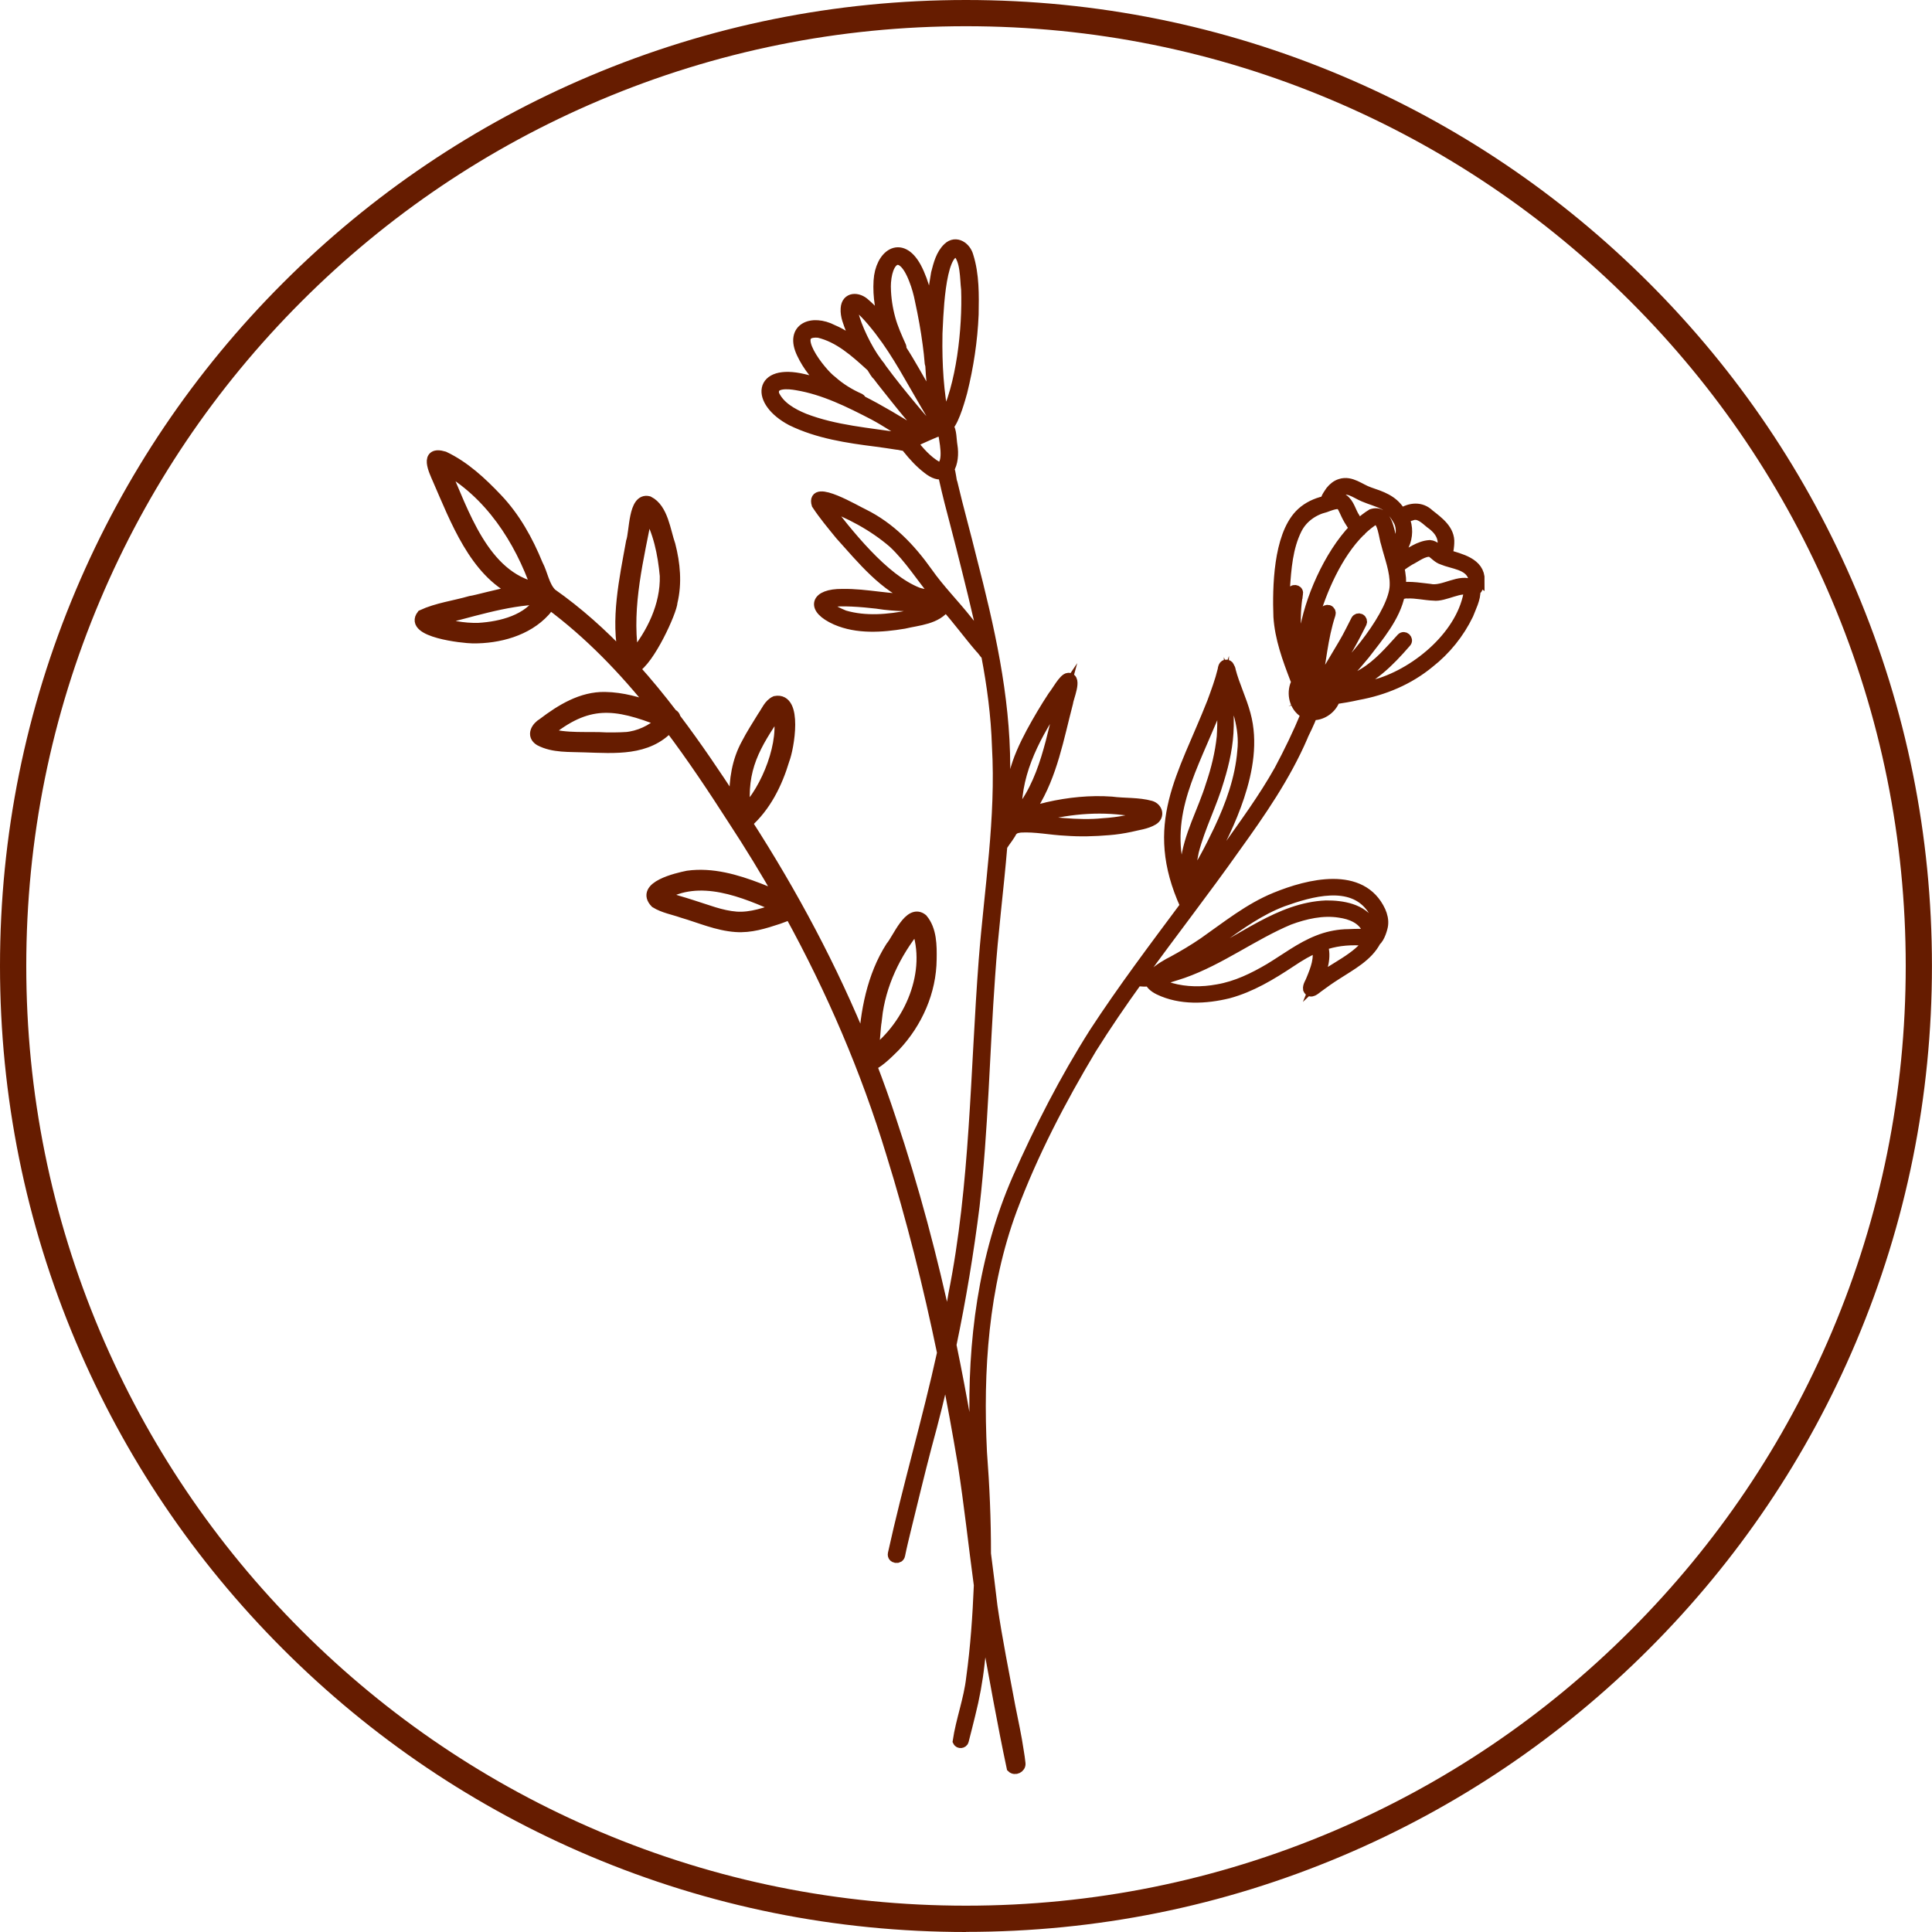
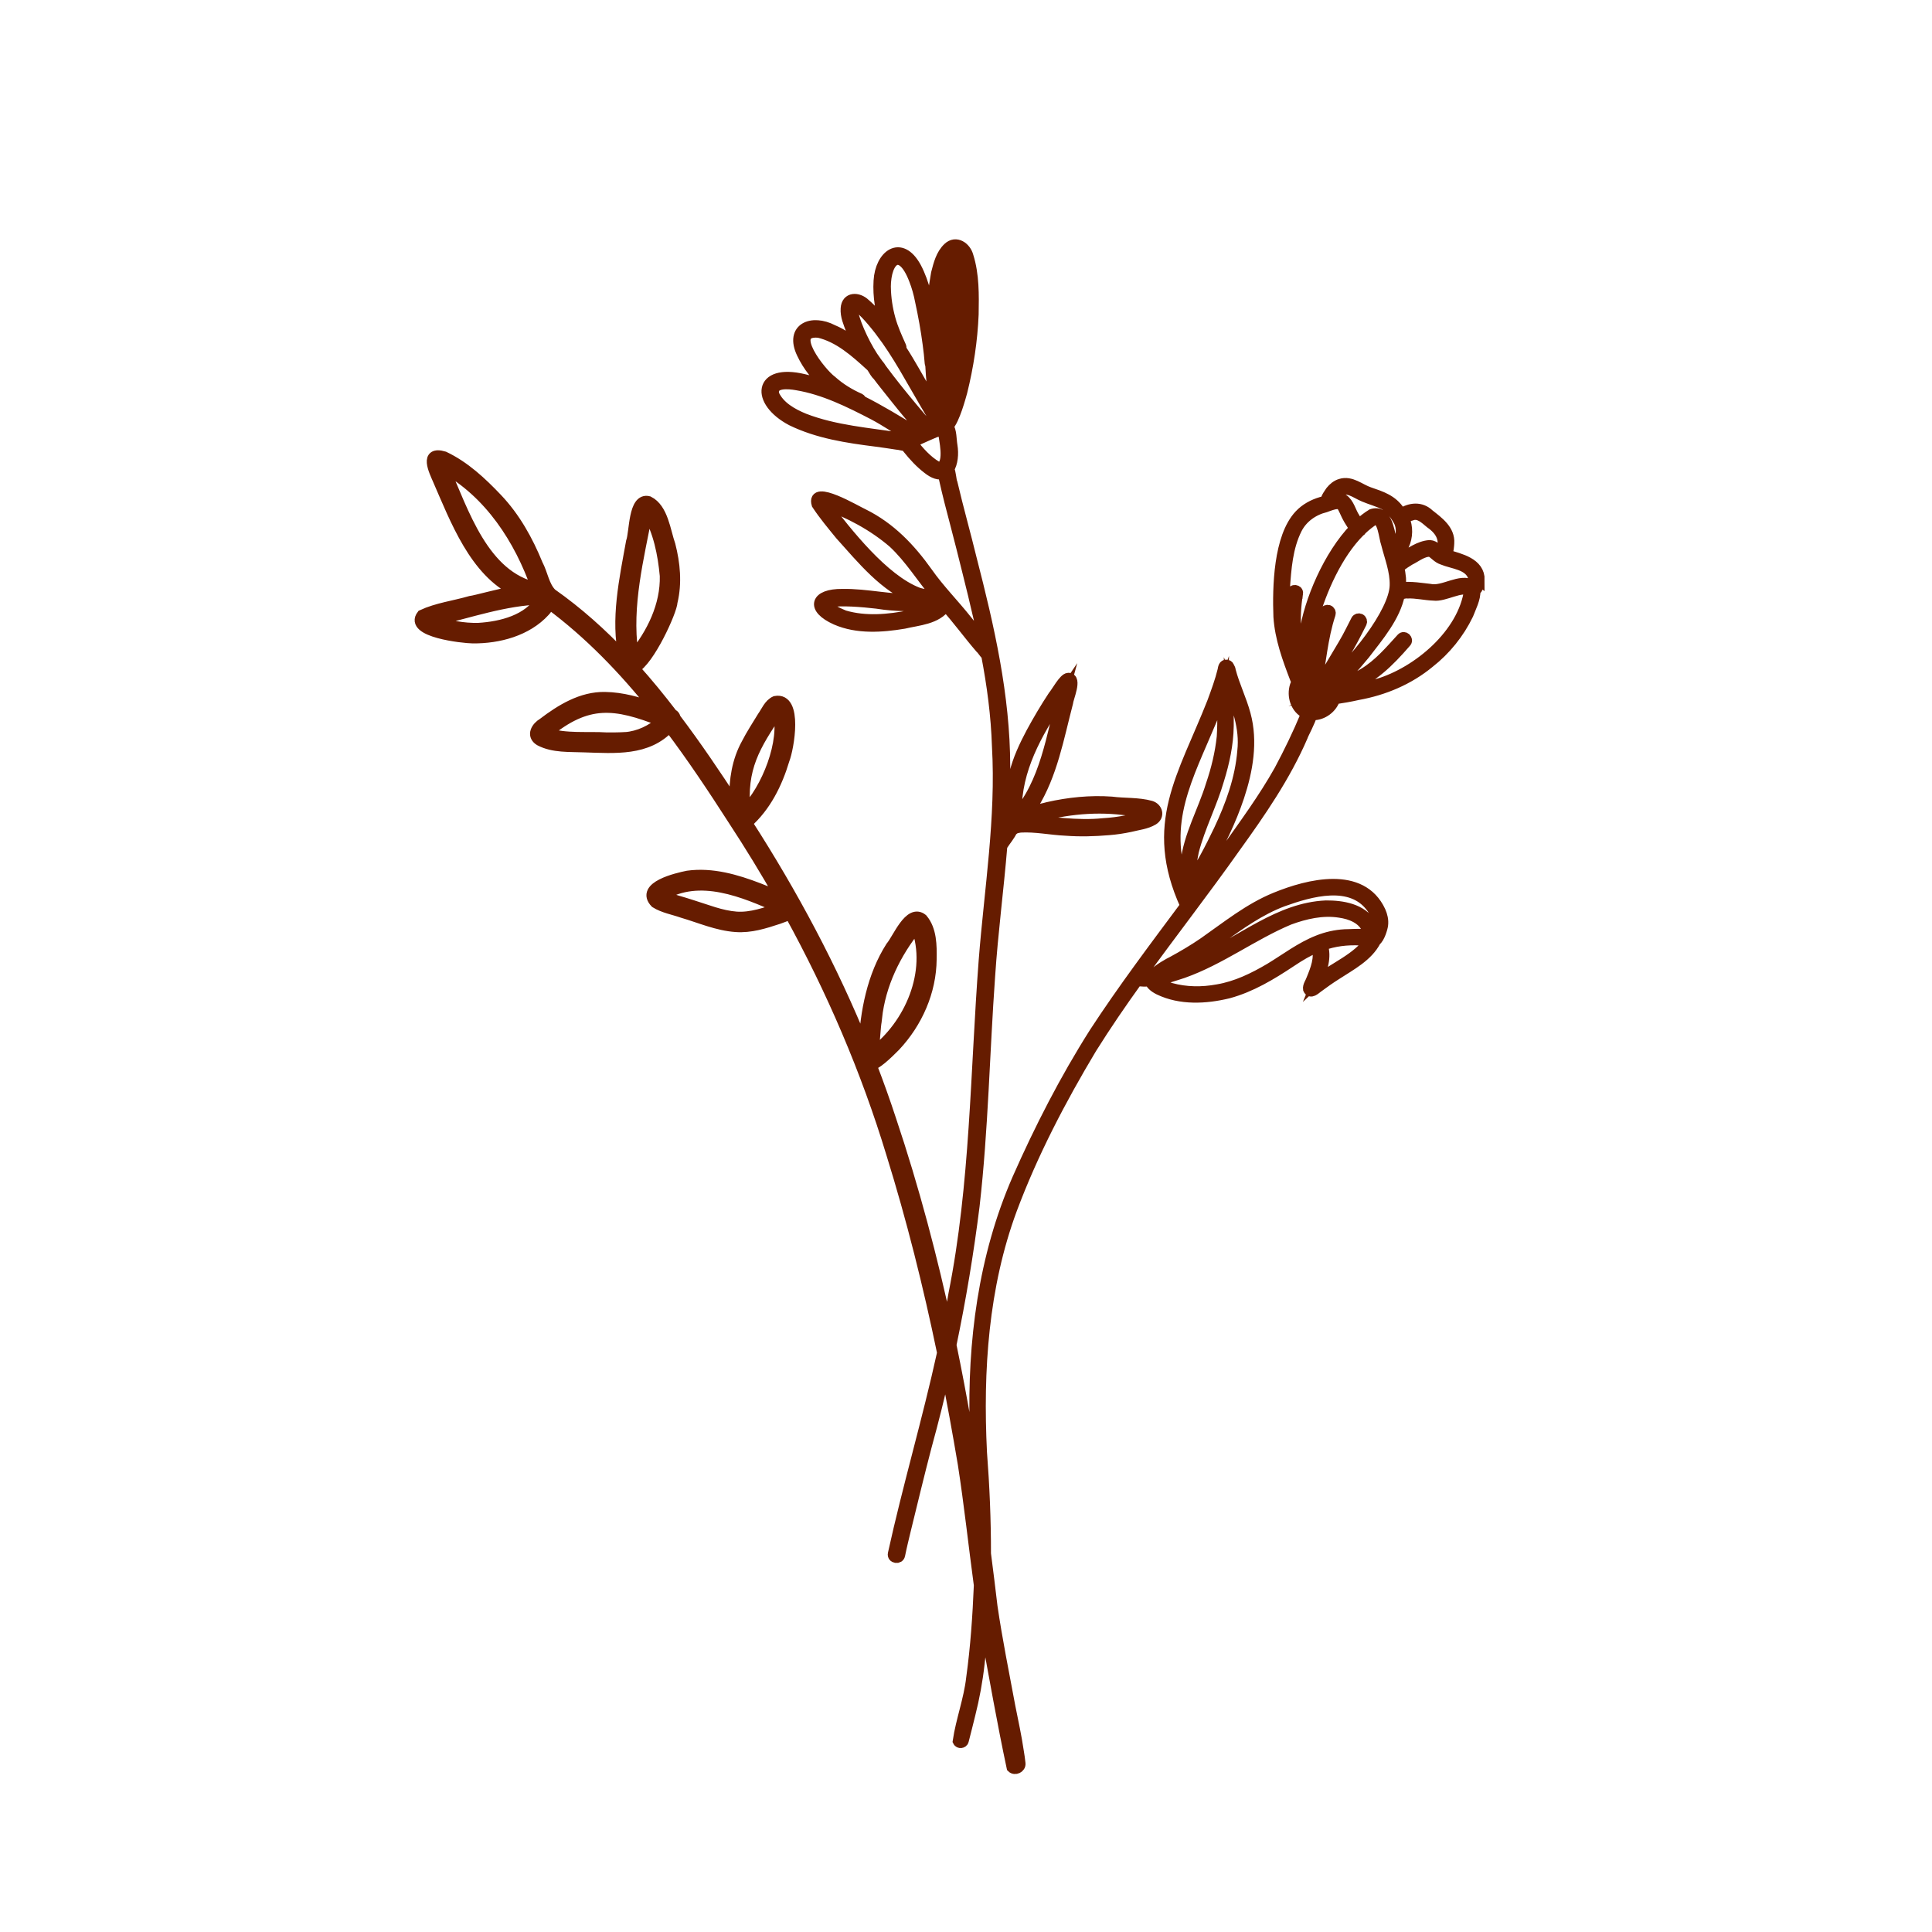
<svg xmlns="http://www.w3.org/2000/svg" viewBox="0 0 357.42 357.42" version="1.1" id="Layer_1">
  <defs>
    <style>
      .st0 {
        stroke: #661c00;
        stroke-miterlimit: 10;
        stroke-width: 2px;
      }

      .st0, .st1 {
        fill: #661c00;
      }
    </style>
  </defs>
-   <path d="M178.71,357.42c-24.12,0-47.53-4.73-69.56-14.04-21.28-9-40.39-21.89-56.8-38.3-16.41-16.41-29.3-35.52-38.3-56.8C4.73,226.24,0,202.83,0,178.71s4.73-47.53,14.04-69.56c9-21.28,21.89-40.39,38.3-56.8,16.41-16.41,35.52-29.3,56.8-38.3C131.18,4.73,154.58,0,178.71,0s47.53,4.73,69.56,14.04c21.28,9,40.39,21.89,56.8,38.3s29.3,35.52,38.3,56.8c9.32,22.03,14.04,45.44,14.04,69.56s-4.73,47.53-14.04,69.56c-9,21.28-21.89,40.39-38.3,56.8-16.41,16.41-35.52,29.3-56.8,38.3-22.03,9.32-45.44,14.04-69.56,14.04ZM178.71,4.85c-23.47,0-46.24,4.6-67.67,13.66-20.7,8.76-39.3,21.29-55.26,37.26-15.97,15.97-28.5,34.56-37.26,55.26-9.07,21.43-13.66,44.2-13.66,67.67s4.6,46.24,13.66,67.67c8.76,20.7,21.29,39.3,37.26,55.26,15.97,15.97,34.56,28.5,55.26,37.26,21.43,9.07,44.2,13.66,67.67,13.66s46.24-4.6,67.67-13.66c20.7-8.76,39.3-21.29,55.26-37.26,15.97-15.97,28.5-34.56,37.26-55.26,9.07-21.43,13.66-44.2,13.66-67.67s-4.6-46.24-13.66-67.67c-8.76-20.7-21.29-39.3-37.26-55.26-15.97-15.97-34.56-28.5-55.26-37.26-21.43-9.07-44.2-13.66-67.67-13.66Z" class="st1" />
-   <path d="M273.67,107.33c.05-3.18-3.56-3.92-6.02-4.68.3-.66.37-1.77.39-2.17.17-2.43-1.97-3.95-3.67-5.29-1.5-1.45-3.49-1.23-5.13-.16-.1-.14-.2-.27-.31-.41-1.35-2.11-3.4-2.75-5.64-3.52-1.73-.59-3.35-2.14-5.28-1.53-.72.21-1.33.72-1.79,1.29-.26.41-.9,1.2-.93,1.81-.28.1-.56.19-.84.25-1.5.44-2.93,1.21-4.01,2.36-3.86,4.1-4.06,13.35-3.86,18.79.25,3.99,1.64,7.76,3.06,11.47.1.2.19.41.28.63-.95,1.75-.56,4.19,1.06,5.42.22.17.45.3.69.41-.04.09-.07.18-.08.28-1.45,3.49-3.1,6.9-4.88,10.23-2.9,5.18-6.48,10.03-9.91,14.88-2.21,3.09-4.47,6.15-6.74,9.21-.14-.34-.29-.71-.43-1.08.2-.14.37-.38.52-.56,1.21-1.48,2.2-3.12,3.15-4.78,2.31-4.09,4.4-8.33,5.89-12.8,1.61-4.85,2.55-10.18,1.18-15.21-.74-2.77-2.04-5.35-2.76-8.12-.01-.21-.1-.42-.23-.57-.03-.22-.15-.38-.42-.45-.56-.09-.64.54-.71.95-.49,2.02-1.22,3.98-1.94,5.94-5.42,13.77-11.83,22.55-4.99,37.59,0,.01.01.02.02.03-5.76,7.74-11.57,15.44-16.84,23.51-5.46,8.61-10.13,17.72-14.25,27.05-6.28,14.39-8.3,30.2-7.86,45.8.1,4.89.47,9.77.73,14.65-1.45-9.96-3.14-19.88-5.18-29.73,1.78-8.52,3.21-17.12,4.29-25.76,1.61-14.12,1.85-28.34,2.87-42.5.53-8.01,1.59-16,2.25-24,.05-.06.08-.13.11-.21.59-.93,1.35-1.77,1.8-2.78.15-.03.28-.11.37-.22.34-.2.74-.26,1.12-.32,2.82-.17,5.62.46,8.44.58,2.63.2,5.28.12,7.9-.1,1.35-.1,2.7-.31,4.02-.59,1.41-.36,2.95-.5,4.21-1.26,1.17-.72.78-2.16-.44-2.53-2.34-.65-4.84-.44-7.25-.76-3.93-.28-7.91.13-11.75,1-.48.16-2.14.48-3.72.92.31-.41.61-.83.89-1.26,3.59-5.75,4.77-12.52,6.46-18.98.08-.92,1.74-4.61.13-4.58-.81.03-2.17,2.6-2.79,3.32-1.44,2.18-2.77,4.44-4.02,6.74-1.29,2.43-2.48,4.94-3.13,7.62-.85,3.05-.74,6.26-1.37,9.34-.15.6-.46,1.11-.8,1.6.29-4.1.46-8.21.36-12.33-.02-13.05-2.94-25.77-6.18-38.33-1.14-4.69-2.46-9.33-3.56-14.03-.23-.48-.27-1.95-.61-2.66.67-1.04.85-2.76.59-4.31-.19-1.06-.11-2.75-.74-3.57,1.21-1.26,2.32-5.53,2.56-6.36,1.17-4.7,1.9-9.51,2.1-14.34.06-3.59.13-7.3-.96-10.76-.43-1.64-2.23-2.91-3.67-1.55-1.3,1.22-1.75,3.05-2.18,4.72-.5,2.84-.85,5.72-1.02,8.61-.57-3.35-1.18-6.72-2.78-9.73-2.82-5.12-6.56-2.22-6.83,2.5-.18,2.92.33,5.8,1.25,8.55-1.15-1.55-2.38-3.03-3.85-4.29-1.26-1.21-3.37-1.26-3.49.87-.1,1.37.49,2.68.96,3.94.46,1.12.98,2.2,1.56,3.25-1.53-1.27-3.14-2.43-4.98-3.2-3.84-2-7.92-.38-5.68,4.31,1.1,2.34,2.75,4.39,4.71,6.08-1.44-.51-2.92-.94-4.42-1.27-8.37-2-8.89,4.06-2.22,7.58,4.87,2.38,10.35,3.2,15.68,3.87,1.26.16,2.52.36,3.78.55.52.02,1.09.25,1.62.24.15.2.33.38.45.56,1.08,1.34,2.26,2.63,3.63,3.68,1.19.96,2.14,1.19,2.86.95.08.32.18.65.22.92.31,1.4.65,2.8,1,4.2.72,2.81,1.47,5.61,2.18,8.42,1.46,5.84,2.96,11.68,4.18,17.57-1.08-1.27-2.11-2.58-3.15-3.88-2.4-3.04-5.12-5.75-7.35-8.93-3.19-4.48-6.86-8.33-11.85-10.8-1.18-.51-9.66-5.6-8.56-1.83,1.3,1.98,2.84,3.81,4.34,5.65,4.06,4.5,8.14,9.62,13.93,11.9-4.56.24-9.04-.98-13.6-.89-4.93-.05-5.84,2.57-1.13,4.67,3.92,1.7,8.43,1.39,12.56.7,2.65-.63,6.05-.78,7.72-3.23,2.24,2.49,4.2,5.21,6.39,7.75.33.26.73.97,1.17,1.38,1.06,5.56,1.81,11.16,1.99,16.85.76,13.24-1.42,26.39-2.45,39.55-1.58,20.63-1.54,41.45-5.61,61.82-.35,2.15-.74,4.29-1.17,6.42-2.8-13.07-6.22-26.01-10.48-38.71-1.11-3.39-2.31-6.74-3.59-10.06,1.56-.61,3.73-2.94,4.42-3.6,4.05-4.33,6.6-10.07,6.65-16.04.04-2.49.04-5.43-1.65-7.42-2.38-1.91-4.53,3.66-5.8,5.13-3.44,5.4-4.73,12.08-5,18.41-5.84-14.43-13.21-28.21-21.65-41.32,3.46-3.05,5.57-7.31,6.88-11.69.85-2.14,2.5-11.58-1.62-10.81-1.17.53-1.64,1.86-2.35,2.85-1.02,1.66-2.08,3.3-2.97,5.03-1.72,3.13-2.27,6.69-2.19,10.22.01.31.01.62.02.94-3.5-5.38-7.13-10.77-11.04-15.93-.02-.21-.12-.42-.29-.57-.08-.06-.17-.11-.26-.15-2.24-2.93-4.57-5.78-7.03-8.51,2.76-1.36,6.95-10.58,7.02-12.3.83-3.46.49-7.06-.39-10.48-.91-2.59-1.32-6.74-3.98-8.07-2.78-.71-2.52,5.66-3.17,7.46-1.25,6.94-2.9,14.37-1.35,21.36-4.09-4.33-8.52-8.32-13.43-11.77-1.41-1.4-1.66-3.67-2.59-5.4-1.81-4.44-4.17-8.69-7.49-12.18-2.87-3.02-6-5.95-9.8-7.75-3.63-1.08-1.83,2.59-1.14,4.18,3.26,7.46,6.81,17.05,14.41,20.68-3.37.6-7.28,1.74-8.4,1.89-2.96.86-6.15,1.25-8.94,2.55-2.41,3.12,7.57,4.21,9.4,4.23,4.76.04,9.97-1.33,13.27-4.94.29-.29.65-.83.9-1.38,7.41,5.49,13.78,12.12,19.52,19.31-2.98-1.07-6.05-1.96-9.23-2.01-4.33-.09-8.15,2.27-11.48,4.8-1.2.7-2.14,2.23-.61,3.17,2.52,1.33,5.52,1.09,8.28,1.21,5.62.17,11.63.73,15.72-3.72,4.19,5.55,8.06,11.36,11.79,17.17,3.09,4.71,6.03,9.52,8.81,14.42-1.34-.61-2.7-1.18-4.08-1.7-4.16-1.6-8.65-2.91-13.14-2.29-1.98.4-8.8,1.98-5.96,4.93,1.5.93,3.32,1.23,4.97,1.81,3.27.96,6.46,2.38,9.9,2.62,2.74.19,5.24-.61,7.86-1.47.73-.26,1.46-.52,2.15-.86,7.73,14.07,14.1,28.86,18.78,44.27,3.77,12.12,6.85,24.45,9.43,36.89-2.73,12.46-6.37,24.72-9.11,37.19-.17.8,1.07.97,1.2.23.32-1.59.71-3.17,1.09-4.75,1.26-5.13,2.49-10.27,3.83-15.38,1.31-4.75,2.5-9.54,3.58-14.36,1.18,5.87,2.25,11.76,3.24,17.65,1.16,7.45,1.96,14.95,2.97,22.42-.24,5.74-.63,11.48-1.42,17.18-.44,3.96-1.92,7.81-2.49,11.68.19.41.86.34.97-.09.41-1.62.83-3.23,1.22-4.85.78-3.09,1.36-6.22,1.71-9.39.36-2.99.62-5.98.81-8.97.16,1.06.33,2.13.51,3.19,1.52,8.31,3.01,16.78,4.75,24.96.55.54,1.58.04,1.5-.72-.07-.76-.2-1.52-.32-2.28-.4-2.76-1.01-5.48-1.55-8.21-1.15-6.17-2.4-12.33-3.31-18.55-.38-3.26-.79-6.52-1.21-9.77.01-6.26-.26-12.52-.74-18.77-.75-15.14.27-30.61,5.56-44.93,3.88-10.39,9.06-20.3,14.75-29.8,2.68-4.28,5.53-8.44,8.48-12.54.77.14,1.56.15,2.36.08.14.47.62,1.06,1.68,1.58,3.96,1.91,8.64,1.67,12.82.65,4.19-1.13,7.95-3.41,11.54-5.79,1.68-1.13,3.25-2.05,4.85-2.72.64,2.03-.22,4.14-.99,6.02-.19.57-.67,1.14-.58,1.76.39.88,1.25.01,1.72-.33,1.13-.84,2.24-1.63,3.48-2.41,2.63-1.71,5.76-3.33,7.24-6.21.71-.51,1.24-2.36,1.3-2.91.11-.87-.1-1.74-.45-2.53-3.47-7.48-13.3-4.99-19.36-2.51-4.89,1.99-8.98,5.32-13.27,8.32-1.88,1.29-3.84,2.45-5.85,3.54-.52.24-2.58,1.36-3.48,2.38-.77.12-1.56.21-2.34.15,5.74-7.95,11.78-15.69,17.43-23.69,4.69-6.51,9.28-13.15,12.47-20.54.11-.42,1.47-2.88,1.72-4.01,1.7.14,3.48-1,4.15-2.63.05-.11.06-.21.05-.3,1.46-.22,2.91-.46,4.35-.79,4.81-.87,9.39-2.79,13.19-5.93,3.02-2.37,5.5-5.44,7.17-8.9.41-1.11,1.43-3.04,1.28-4.43.59-.21.74-1.4.76-1.96ZM190.36,151.54c5.64-1.69,11.58-2.47,17.44-1.76,1.63.25,3.5-.1,4.98.71-1.21.88-2.88.92-4.3,1.31-1.46.3-2.95.48-4.44.57-4.81.49-9.59-.35-14.39-.61.24-.07.47-.15.71-.22ZM187.88,150.62c.06-.65.11-1.3.18-1.96.41-7.58,4.48-14.25,8.64-20.38-2.17,7.82-3.19,16.55-8.79,22.82-.03.01-.06.03-.09.04.02-.17.04-.35.06-.52ZM173.34,62.11c.16-2.59.33-15.88,3.79-15.53,1.6,1.56,1.42,4.87,1.68,6.99.25,7.16-.86,17.86-4.16,24.22-1.09-5.14-1.37-10.43-1.3-15.68ZM163.8,53.19c.02-5.5,3.01-7.57,5.34-1.49.51,1.29.88,2.63,1.14,3.99.57,2.63,1.06,5.3,1.41,7.99.17,1.16.28,2.33.38,3.51,0,.1.04.18.1.26.13,2.61.39,5.21.79,7.79-.44-.74-.88-1.47-1.31-2.22-1.66-2.82-3.2-5.72-4.99-8.46.05-.13.06-.28,0-.45-.75-1.68-1.52-3.36-2-5.13-.52-1.88-.81-3.83-.85-5.78ZM162.9,61.3c3.23,4.23,5.68,8.96,8.38,13.53.69,1.17,1.4,2.33,2.02,3.55.02.06.04.12.07.17-.48.13-.95.3-1.41.49-1.15-1.13-2.11-2.29-3.17-3.56-1.96-2.35-3.89-4.73-5.71-7.2-.17-.3-.42-.63-.7-.96-.09-.13-.19-.26-.28-.39-3.5-4.62-8.13-17.13.8-5.64ZM151.44,61.48c3.81.89,6.81,3.62,9.64,6.19.08.06.16.15.23.25.05.07.1.14.14.21.29.44.57,1.02.92,1.28.46.61.92,1.22,1.4,1.81,2.26,2.83,4.47,5.73,6.99,8.34-.09.04-.19.08-.28.13-.26.12-.52.24-.78.36-.1-.08-.23-.15-.42-.19-3.24-1.99-6.53-4-9.96-5.72-.04-.15-.14-.29-.28-.37-1.88-.83-3.65-1.91-5.19-3.29-1.96-1.42-8.4-9.49-2.42-9ZM167.72,81.21c-.31-.03-.62-.08-.93-.13-6.05-.96-12.27-1.38-18.03-3.61-2.21-.91-4.59-2.23-5.61-4.5-.5-2.38,2.77-2.03,4.25-1.77,5.07.84,9.75,3.18,14.27,5.52,2.3,1.23,4.45,2.71,6.7,4.03-.22.14-.44.29-.64.46ZM174.06,86.46c-.26.06-.53-.04-.77-.15-1.82-1.06-3.25-2.7-4.55-4.34.83-.58,1.79-.93,2.71-1.36.97-.39,1.95-.97,3.02-.98.22,1.65,1.3,5.89-.41,6.84ZM152.57,93.22c4.57,1.64,9,4,12.69,7.17,3.09,2.87,5.29,6.52,8,9.72-1.17.01-2.36-.07-3.48-.45-6.36-2.46-13.08-11.02-17.22-16.44ZM168.35,113.87c-3.99.8-8.21,1.19-12.17.03-9.51-3.99,4.78-2.55,7.48-2.09,3.28.39,6.59.28,9.88.14-1.4,1.25-3.43,1.46-5.19,1.92ZM162.17,188.35c.68-6.24,3.48-12,7.39-16.84,3.05,8.26-1.22,18.16-8.06,23.26.33-2.13.37-4.29.66-6.42ZM82.09,86.48c8.52,4.75,14.03,13.26,17.19,22.28-9.86-2.09-13.55-14.08-17.19-22.28ZM88.52,116.23c-2.77.07-5.56-.45-8.17-1.38,6.5-1.53,13.05-3.84,19.76-4.02-2.28,3.88-7.37,5.15-11.59,5.4ZM117.07,120.7c-1.22-8.74,1.06-17.43,2.68-25.98,2.09,3.52,2.94,7.77,3.31,11.81.14,5.46-2.44,10.72-5.86,14.85-.05-.23-.09-.46-.13-.69ZM115.71,136.43s.12-.01.12-.01c-1.18.08-2.36.08-3.54.08-3.52-.23-7.64.28-11.17-.88,7.59-6.24,12.59-5.62,21.32-2.19-1.87,1.67-4.22,2.81-6.74,3.01ZM143.93,131.6c1.53,5.52-2.12,14.53-6.09,18.45-.79-7.92,1.8-12.14,6.09-18.45ZM136.25,169.65c-2.85-.21-5.52-1.33-8.22-2.16-1.82-.62-3.73-1.03-5.49-1.82,6.9-4.16,15.07-.66,21.73,2.3-2.58.88-5.26,1.86-8.03,1.68ZM243.73,181.44c.84-2.04,1.67-4.41.91-6.58,2.15-.76,4.42-1.09,7.16-.95.51,0,1.02.03,1.52.12-2.02,3.23-6.68,5.04-9.58,7.4ZM220.2,177.31c1.9-1.12,3.71-2.39,5.49-3.69,3.66-2.64,7.38-5.3,11.63-6.9,5.12-1.83,12.72-4.05,16.49,1.25,1.03,1.41,1.28,3.23.43,4.71-.14-.69-.46-1.46-.63-1.74-1.67-2.8-5.29-3.38-8.3-3.36-8.68.38-15.48,6.51-23.14,9.87-2.09.98-4.26,1.83-6.49,2.41,1.47-.91,3.05-1.63,4.52-2.55ZM213.99,181.36s0,0,.01-.02c1.66-.31,3.32-.88,4.83-1.37,6.95-2.45,12.88-7.01,19.64-9.85,2.97-1.1,6.21-1.85,9.39-1.34,2.04.29,4.31,1.16,5.11,3.22.13.22.17.58.21.93-1.46-.22-3.82,0-4.42-.02-1.68.1-3.35.47-4.92,1.1-3.21,1.26-5.96,3.39-8.89,5.16-3.01,1.78-6.23,3.35-9.7,3.93-2.86.53-5.83.51-8.64-.27-.79-.29-2.07-.65-2.64-1.38.02-.03.03-.06.04-.09ZM227.24,134.33c-.02-2.56,0-5.12.06-7.69,1.53,3.96,3.09,7.96,2.6,12.3-.41,5.13-2.2,10.03-4.38,14.65-1.61,3.36-3.32,6.69-5.46,9.75,0,0,0,0,0,0,.05-.32.08-.65.1-.97.14-1.63.27-3.27.63-4.87,1.17-4.56,3.39-8.76,4.69-13.28.99-3.2,1.71-6.52,1.76-9.88ZM218.95,163.57s-.01.05-.02.08c-4.05-11.54.72-19.73,5.19-30.43.76-1.81,1.47-3.65,2.11-5.51-.06,2.87.05,5.74-.13,8.6-.32,3.03-1.04,6.01-2.03,8.9-1.48,4.85-4.14,9.37-4.69,14.47-.18,1.29-.18,2.61-.43,3.89ZM259.7,100.86c.7-1.58.74-3.37.06-4.91.43-.2.84-.54,1.31-.62,1.42-.58,2.55.61,3.56,1.43,2.03,1.42,2.86,3.12,2.03,5.46-.7-.49-1.25-1.24-2.14-1.31-1.95.12-3.63,1.42-5.26,2.38-.18.15-.49.32-.77.53-.11-.41-.23-.82-.35-1.23.64-.14,1.35-1.26,1.55-1.73ZM247.56,90.99c1.55-1.29,3.31.28,4.8.87,1.24.53,2.54.85,3.75,1.47,1.19.72,2.05,1.89,2.71,3.1.67,1.34.42,2.96-.22,4.29-.1.33-.47.57-.76.83-.16-.55-.31-1.1-.44-1.66-.48-1.83-.88-5.6-3.6-4.74-.82.5-1.61,1.12-2.38,1.83-.31-.42-.69-.85-.81-1.15-.76-1.12-1-2.67-2.17-3.47-.61-.33-1.25-.28-1.88-.12.25-.47.57-.91.98-1.25ZM240.07,109.79c.09-.68-.97-.79-1.05-.12-.68,4.04-.49,8.18.38,12.17-.21-.61-.42-1.23-.63-1.84-1.1-3.56-1.4-7.33-1.14-11.04.26-3.77.53-7.69,2.25-11.12,1.06-2.09,3.06-3.5,5.31-4.05,3.57-1.37,2.83-.34,4.42,2.38.31.54.67,1.06,1.04,1.56-4.82,4.97-8.43,13.48-9.3,19.47-.35,2.66-.12,5.33.04,8-.15-.49-.28-.98-.42-1.47-1.31-4.52-1.7-9.29-.91-13.94ZM240.51,127.65c.31.7.7,1.35,1.3,1.8.04.09.1.16.19.22.82.24,1.74.08,2.59,0,.38-.05.75-.11,1.13-.16-1.84,3.19-5.82,1.46-5.21-1.85ZM244.87,127.14c1.56-2.01,3.23-5.23,3.8-6.05,1.17-1.88,2.17-3.85,3.17-5.83.14-.25.06-.57-.2-.72-.24-.14-.58-.06-.72.2-.35.66-.68,1.34-1.02,2.01-.84,1.69-1.84,3.29-2.8,4.91-1.14,1.9-2.21,3.85-3.69,5.54.92-4.53,1.21-9.16,2.67-13.58.1-.26-.02-.58-.29-.69-.25-.1-.6.02-.69.29-1.02,3.08-1.51,6.3-2,9.49-.15,1.06-.31,2.12-.51,3.17,0,.15-.04.33-.08.51-.22-3.97-.66-7.98.41-11.86,1.49-5.26,4.4-12.02,8.63-16.23.11-.04.22-.13.3-.28,0,0,0-.02,0-.02.78-.74,1.6-1.4,2.47-1.94,1.57-.2,1.75,3.41,2.17,4.52.64,2.54,1.67,5.04,1.6,7.7-.08,4.98-7.83,14.81-13.23,18.85ZM254.84,126.58c-2.47.69-4.99,1.22-7.53,1.62.69-.27,1.37-.57,2.05-.87,4.63-1.98,7.47-4.77,10.71-8.5.49-.48-.28-1.23-.75-.74-2.16,2.37-4.26,4.85-7.04,6.52-1.93,1.17-4,2.12-6.12,2.9,2.37-1.87,4.39-4.18,6.3-6.5,2.53-3.31,5.63-6.92,6.46-11.08.46-.03,1.05-.29,1.45-.21,1.64-.07,3.24.34,4.87.4,1.92.27,5.11-1.82,6.61-.91-1.11,8.05-9.5,15.15-17.01,17.38ZM272.4,108.3c-2.22-1.38-5.37,1.28-7.9.71-.77-.06-3.9-.61-5.41-.24.06-.59.06-1.2.02-1.81-.06-.68-.17-1.34-.32-2,.09-.06.17-.14.25-.21.55-.42,1.13-.79,1.71-1.15,1.24-.6,2.5-1.71,3.93-1.59.75.44,1.29,1.19,2.16,1.47,1.96.83,4.93.89,5.73,3.24.08.53.07,1.1-.17,1.59Z" class="st0" />
+   <path d="M273.67,107.33c.05-3.18-3.56-3.92-6.02-4.68.3-.66.37-1.77.39-2.17.17-2.43-1.97-3.95-3.67-5.29-1.5-1.45-3.49-1.23-5.13-.16-.1-.14-.2-.27-.31-.41-1.35-2.11-3.4-2.75-5.64-3.52-1.73-.59-3.35-2.14-5.28-1.53-.72.21-1.33.72-1.79,1.29-.26.41-.9,1.2-.93,1.81-.28.1-.56.19-.84.25-1.5.44-2.93,1.21-4.01,2.36-3.86,4.1-4.06,13.35-3.86,18.79.25,3.99,1.64,7.76,3.06,11.47.1.2.19.41.28.63-.95,1.75-.56,4.19,1.06,5.42.22.17.45.3.69.41-.04.09-.07.18-.08.28-1.45,3.49-3.1,6.9-4.88,10.23-2.9,5.18-6.48,10.03-9.91,14.88-2.21,3.09-4.47,6.15-6.74,9.21-.14-.34-.29-.71-.43-1.08.2-.14.37-.38.52-.56,1.21-1.48,2.2-3.12,3.15-4.78,2.31-4.09,4.4-8.33,5.89-12.8,1.61-4.85,2.55-10.18,1.18-15.21-.74-2.77-2.04-5.35-2.76-8.12-.01-.21-.1-.42-.23-.57-.03-.22-.15-.38-.42-.45-.56-.09-.64.54-.71.95-.49,2.02-1.22,3.98-1.94,5.94-5.42,13.77-11.83,22.55-4.99,37.59,0,.01.01.02.02.03-5.76,7.74-11.57,15.44-16.84,23.51-5.46,8.61-10.13,17.72-14.25,27.05-6.28,14.39-8.3,30.2-7.86,45.8.1,4.89.47,9.77.73,14.65-1.45-9.96-3.14-19.88-5.18-29.73,1.78-8.52,3.21-17.12,4.29-25.76,1.61-14.12,1.85-28.34,2.87-42.5.53-8.01,1.59-16,2.25-24,.05-.06.08-.13.11-.21.59-.93,1.35-1.77,1.8-2.78.15-.03.28-.11.37-.22.34-.2.74-.26,1.12-.32,2.82-.17,5.62.46,8.44.58,2.63.2,5.28.12,7.9-.1,1.35-.1,2.7-.31,4.02-.59,1.41-.36,2.95-.5,4.21-1.26,1.17-.72.78-2.16-.44-2.53-2.34-.65-4.84-.44-7.25-.76-3.93-.28-7.91.13-11.75,1-.48.16-2.14.48-3.72.92.31-.41.61-.83.89-1.26,3.59-5.75,4.77-12.52,6.46-18.98.08-.92,1.74-4.61.13-4.58-.81.03-2.17,2.6-2.79,3.32-1.44,2.18-2.77,4.44-4.02,6.74-1.29,2.43-2.48,4.94-3.13,7.62-.85,3.05-.74,6.26-1.37,9.34-.15.6-.46,1.11-.8,1.6.29-4.1.46-8.21.36-12.33-.02-13.05-2.94-25.77-6.18-38.33-1.14-4.69-2.46-9.33-3.56-14.03-.23-.48-.27-1.95-.61-2.66.67-1.04.85-2.76.59-4.31-.19-1.06-.11-2.75-.74-3.57,1.21-1.26,2.32-5.53,2.56-6.36,1.17-4.7,1.9-9.51,2.1-14.34.06-3.59.13-7.3-.96-10.76-.43-1.64-2.23-2.91-3.67-1.55-1.3,1.22-1.75,3.05-2.18,4.72-.5,2.84-.85,5.72-1.02,8.61-.57-3.35-1.18-6.72-2.78-9.73-2.82-5.12-6.56-2.22-6.83,2.5-.18,2.92.33,5.8,1.25,8.55-1.15-1.55-2.38-3.03-3.85-4.29-1.26-1.21-3.37-1.26-3.49.87-.1,1.37.49,2.68.96,3.94.46,1.12.98,2.2,1.56,3.25-1.53-1.27-3.14-2.43-4.98-3.2-3.84-2-7.92-.38-5.68,4.31,1.1,2.34,2.75,4.39,4.71,6.08-1.44-.51-2.92-.94-4.42-1.27-8.37-2-8.89,4.06-2.22,7.58,4.87,2.38,10.35,3.2,15.68,3.87,1.26.16,2.52.36,3.78.55.52.02,1.09.25,1.62.24.15.2.33.38.45.56,1.08,1.34,2.26,2.63,3.63,3.68,1.19.96,2.14,1.19,2.86.95.08.32.18.65.22.92.31,1.4.65,2.8,1,4.2.72,2.81,1.47,5.61,2.18,8.42,1.46,5.84,2.96,11.68,4.18,17.57-1.08-1.27-2.11-2.58-3.15-3.88-2.4-3.04-5.12-5.75-7.35-8.93-3.19-4.48-6.86-8.33-11.85-10.8-1.18-.51-9.66-5.6-8.56-1.83,1.3,1.98,2.84,3.81,4.34,5.65,4.06,4.5,8.14,9.62,13.93,11.9-4.56.24-9.04-.98-13.6-.89-4.93-.05-5.84,2.57-1.13,4.67,3.92,1.7,8.43,1.39,12.56.7,2.65-.63,6.05-.78,7.72-3.23,2.24,2.49,4.2,5.21,6.39,7.75.33.26.73.97,1.17,1.38,1.06,5.56,1.81,11.16,1.99,16.85.76,13.24-1.42,26.39-2.45,39.55-1.58,20.63-1.54,41.45-5.61,61.82-.35,2.15-.74,4.29-1.17,6.42-2.8-13.07-6.22-26.01-10.48-38.71-1.11-3.39-2.31-6.74-3.59-10.06,1.56-.61,3.73-2.94,4.42-3.6,4.05-4.33,6.6-10.07,6.65-16.04.04-2.49.04-5.43-1.65-7.42-2.38-1.91-4.53,3.66-5.8,5.13-3.44,5.4-4.73,12.08-5,18.41-5.84-14.43-13.21-28.21-21.65-41.32,3.46-3.05,5.57-7.31,6.88-11.69.85-2.14,2.5-11.58-1.62-10.81-1.17.53-1.64,1.86-2.35,2.85-1.02,1.66-2.08,3.3-2.97,5.03-1.72,3.13-2.27,6.69-2.19,10.22.01.31.01.62.02.94-3.5-5.38-7.13-10.77-11.04-15.93-.02-.21-.12-.42-.29-.57-.08-.06-.17-.11-.26-.15-2.24-2.93-4.57-5.78-7.03-8.51,2.76-1.36,6.95-10.58,7.02-12.3.83-3.46.49-7.06-.39-10.48-.91-2.59-1.32-6.74-3.98-8.07-2.78-.71-2.52,5.66-3.17,7.46-1.25,6.94-2.9,14.37-1.35,21.36-4.09-4.33-8.52-8.32-13.43-11.77-1.41-1.4-1.66-3.67-2.59-5.4-1.81-4.44-4.17-8.69-7.49-12.18-2.87-3.02-6-5.95-9.8-7.75-3.63-1.08-1.83,2.59-1.14,4.18,3.26,7.46,6.81,17.05,14.41,20.68-3.37.6-7.28,1.74-8.4,1.89-2.96.86-6.15,1.25-8.94,2.55-2.41,3.12,7.57,4.21,9.4,4.23,4.76.04,9.97-1.33,13.27-4.94.29-.29.65-.83.9-1.38,7.41,5.49,13.78,12.12,19.52,19.31-2.98-1.07-6.05-1.96-9.23-2.01-4.33-.09-8.15,2.27-11.48,4.8-1.2.7-2.14,2.23-.61,3.17,2.52,1.33,5.52,1.09,8.28,1.21,5.62.17,11.63.73,15.72-3.72,4.19,5.55,8.06,11.36,11.79,17.17,3.09,4.71,6.03,9.52,8.81,14.42-1.34-.61-2.7-1.18-4.08-1.7-4.16-1.6-8.65-2.91-13.14-2.29-1.98.4-8.8,1.98-5.96,4.93,1.5.93,3.32,1.23,4.97,1.81,3.27.96,6.46,2.38,9.9,2.62,2.74.19,5.24-.61,7.86-1.47.73-.26,1.46-.52,2.15-.86,7.73,14.07,14.1,28.86,18.78,44.27,3.77,12.12,6.85,24.45,9.43,36.89-2.73,12.46-6.37,24.72-9.11,37.19-.17.8,1.07.97,1.2.23.32-1.59.71-3.17,1.09-4.75,1.26-5.13,2.49-10.27,3.83-15.38,1.31-4.75,2.5-9.54,3.58-14.36,1.18,5.87,2.25,11.76,3.24,17.65,1.16,7.45,1.96,14.95,2.97,22.42-.24,5.74-.63,11.48-1.42,17.18-.44,3.96-1.92,7.81-2.49,11.68.19.41.86.34.97-.09.41-1.62.83-3.23,1.22-4.85.78-3.09,1.36-6.22,1.71-9.39.36-2.99.62-5.98.81-8.97.16,1.06.33,2.13.51,3.19,1.52,8.31,3.01,16.78,4.75,24.96.55.54,1.58.04,1.5-.72-.07-.76-.2-1.52-.32-2.28-.4-2.76-1.01-5.48-1.55-8.21-1.15-6.17-2.4-12.33-3.31-18.55-.38-3.26-.79-6.52-1.21-9.77.01-6.26-.26-12.52-.74-18.77-.75-15.14.27-30.61,5.56-44.93,3.88-10.39,9.06-20.3,14.75-29.8,2.68-4.28,5.53-8.44,8.48-12.54.77.14,1.56.15,2.36.08.14.47.62,1.06,1.68,1.58,3.96,1.91,8.64,1.67,12.82.65,4.19-1.13,7.95-3.41,11.54-5.79,1.68-1.13,3.25-2.05,4.85-2.72.64,2.03-.22,4.14-.99,6.02-.19.57-.67,1.14-.58,1.76.39.88,1.25.01,1.72-.33,1.13-.84,2.24-1.63,3.48-2.41,2.63-1.71,5.76-3.33,7.24-6.21.71-.51,1.24-2.36,1.3-2.91.11-.87-.1-1.74-.45-2.53-3.47-7.48-13.3-4.99-19.36-2.51-4.89,1.99-8.98,5.32-13.27,8.32-1.88,1.29-3.84,2.45-5.85,3.54-.52.24-2.58,1.36-3.48,2.38-.77.12-1.56.21-2.34.15,5.74-7.95,11.78-15.69,17.43-23.69,4.69-6.51,9.28-13.15,12.47-20.54.11-.42,1.47-2.88,1.72-4.01,1.7.14,3.48-1,4.15-2.63.05-.11.06-.21.05-.3,1.46-.22,2.91-.46,4.35-.79,4.81-.87,9.39-2.79,13.19-5.93,3.02-2.37,5.5-5.44,7.17-8.9.41-1.11,1.43-3.04,1.28-4.43.59-.21.74-1.4.76-1.96ZM190.36,151.54c5.64-1.69,11.58-2.47,17.44-1.76,1.63.25,3.5-.1,4.98.71-1.21.88-2.88.92-4.3,1.31-1.46.3-2.95.48-4.44.57-4.81.49-9.59-.35-14.39-.61.24-.07.47-.15.71-.22ZM187.88,150.62c.06-.65.11-1.3.18-1.96.41-7.58,4.48-14.25,8.64-20.38-2.17,7.82-3.19,16.55-8.79,22.82-.03.01-.06.03-.09.04.02-.17.04-.35.06-.52ZM173.34,62.11ZM163.8,53.19c.02-5.5,3.01-7.57,5.34-1.49.51,1.29.88,2.63,1.14,3.99.57,2.63,1.06,5.3,1.41,7.99.17,1.16.28,2.33.38,3.51,0,.1.04.18.1.26.13,2.61.39,5.21.79,7.79-.44-.74-.88-1.47-1.31-2.22-1.66-2.82-3.2-5.72-4.99-8.46.05-.13.06-.28,0-.45-.75-1.68-1.52-3.36-2-5.13-.52-1.88-.81-3.83-.85-5.78ZM162.9,61.3c3.23,4.23,5.68,8.96,8.38,13.53.69,1.17,1.4,2.33,2.02,3.55.02.06.04.12.07.17-.48.13-.95.3-1.41.49-1.15-1.13-2.11-2.29-3.17-3.56-1.96-2.35-3.89-4.73-5.71-7.2-.17-.3-.42-.63-.7-.96-.09-.13-.19-.26-.28-.39-3.5-4.62-8.13-17.13.8-5.64ZM151.44,61.48c3.81.89,6.81,3.62,9.64,6.19.08.06.16.15.23.25.05.07.1.14.14.21.29.44.57,1.02.92,1.28.46.61.92,1.22,1.4,1.81,2.26,2.83,4.47,5.73,6.99,8.34-.09.04-.19.08-.28.13-.26.12-.52.24-.78.36-.1-.08-.23-.15-.42-.19-3.24-1.99-6.53-4-9.96-5.72-.04-.15-.14-.29-.28-.37-1.88-.83-3.65-1.91-5.19-3.29-1.96-1.42-8.4-9.49-2.42-9ZM167.72,81.21c-.31-.03-.62-.08-.93-.13-6.05-.96-12.27-1.38-18.03-3.61-2.21-.91-4.59-2.23-5.61-4.5-.5-2.38,2.77-2.03,4.25-1.77,5.07.84,9.75,3.18,14.27,5.52,2.3,1.23,4.45,2.71,6.7,4.03-.22.14-.44.29-.64.46ZM174.06,86.46c-.26.06-.53-.04-.77-.15-1.82-1.06-3.25-2.7-4.55-4.34.83-.58,1.79-.93,2.71-1.36.97-.39,1.95-.97,3.02-.98.22,1.65,1.3,5.89-.41,6.84ZM152.57,93.22c4.57,1.64,9,4,12.69,7.17,3.09,2.87,5.29,6.52,8,9.72-1.17.01-2.36-.07-3.48-.45-6.36-2.46-13.08-11.02-17.22-16.44ZM168.35,113.87c-3.99.8-8.21,1.19-12.17.03-9.51-3.99,4.78-2.55,7.48-2.09,3.28.39,6.59.28,9.88.14-1.4,1.25-3.43,1.46-5.19,1.92ZM162.17,188.35c.68-6.24,3.48-12,7.39-16.84,3.05,8.26-1.22,18.16-8.06,23.26.33-2.13.37-4.29.66-6.42ZM82.09,86.48c8.52,4.75,14.03,13.26,17.19,22.28-9.86-2.09-13.55-14.08-17.19-22.28ZM88.52,116.23c-2.77.07-5.56-.45-8.17-1.38,6.5-1.53,13.05-3.84,19.76-4.02-2.28,3.88-7.37,5.15-11.59,5.4ZM117.07,120.7c-1.22-8.74,1.06-17.43,2.68-25.98,2.09,3.52,2.94,7.77,3.31,11.81.14,5.46-2.44,10.72-5.86,14.85-.05-.23-.09-.46-.13-.69ZM115.71,136.43s.12-.01.12-.01c-1.18.08-2.36.08-3.54.08-3.52-.23-7.64.28-11.17-.88,7.59-6.24,12.59-5.62,21.32-2.19-1.87,1.67-4.22,2.81-6.74,3.01ZM143.93,131.6c1.53,5.52-2.12,14.53-6.09,18.45-.79-7.92,1.8-12.14,6.09-18.45ZM136.25,169.65c-2.85-.21-5.52-1.33-8.22-2.16-1.82-.62-3.73-1.03-5.49-1.82,6.9-4.16,15.07-.66,21.73,2.3-2.58.88-5.26,1.86-8.03,1.68ZM243.73,181.44c.84-2.04,1.67-4.41.91-6.58,2.15-.76,4.42-1.09,7.16-.95.51,0,1.02.03,1.52.12-2.02,3.23-6.68,5.04-9.58,7.4ZM220.2,177.31c1.9-1.12,3.71-2.39,5.49-3.69,3.66-2.64,7.38-5.3,11.63-6.9,5.12-1.83,12.72-4.05,16.49,1.25,1.03,1.41,1.28,3.23.43,4.71-.14-.69-.46-1.46-.63-1.74-1.67-2.8-5.29-3.38-8.3-3.36-8.68.38-15.48,6.51-23.14,9.87-2.09.98-4.26,1.83-6.49,2.41,1.47-.91,3.05-1.63,4.52-2.55ZM213.99,181.36s0,0,.01-.02c1.66-.31,3.32-.88,4.83-1.37,6.95-2.45,12.88-7.01,19.64-9.85,2.97-1.1,6.21-1.85,9.39-1.34,2.04.29,4.31,1.16,5.11,3.22.13.22.17.58.21.93-1.46-.22-3.82,0-4.42-.02-1.68.1-3.35.47-4.92,1.1-3.21,1.26-5.96,3.39-8.89,5.16-3.01,1.78-6.23,3.35-9.7,3.93-2.86.53-5.83.51-8.64-.27-.79-.29-2.07-.65-2.64-1.38.02-.03.03-.06.04-.09ZM227.24,134.33c-.02-2.56,0-5.12.06-7.69,1.53,3.96,3.09,7.96,2.6,12.3-.41,5.13-2.2,10.03-4.38,14.65-1.61,3.36-3.32,6.69-5.46,9.75,0,0,0,0,0,0,.05-.32.08-.65.1-.97.14-1.63.27-3.27.63-4.87,1.17-4.56,3.39-8.76,4.69-13.28.99-3.2,1.71-6.52,1.76-9.88ZM218.95,163.57s-.01.05-.02.08c-4.05-11.54.72-19.73,5.19-30.43.76-1.81,1.47-3.65,2.11-5.51-.06,2.87.05,5.74-.13,8.6-.32,3.03-1.04,6.01-2.03,8.9-1.48,4.85-4.14,9.37-4.69,14.47-.18,1.29-.18,2.61-.43,3.89ZM259.7,100.86c.7-1.58.74-3.37.06-4.91.43-.2.84-.54,1.31-.62,1.42-.58,2.55.61,3.56,1.43,2.03,1.42,2.86,3.12,2.03,5.46-.7-.49-1.25-1.24-2.14-1.31-1.95.12-3.63,1.42-5.26,2.38-.18.15-.49.32-.77.53-.11-.41-.23-.82-.35-1.23.64-.14,1.35-1.26,1.55-1.73ZM247.56,90.99c1.55-1.29,3.31.28,4.8.87,1.24.53,2.54.85,3.75,1.47,1.19.72,2.05,1.89,2.71,3.1.67,1.34.42,2.96-.22,4.29-.1.33-.47.57-.76.83-.16-.55-.31-1.1-.44-1.66-.48-1.83-.88-5.6-3.6-4.74-.82.5-1.61,1.12-2.38,1.83-.31-.42-.69-.85-.81-1.15-.76-1.12-1-2.67-2.17-3.47-.61-.33-1.25-.28-1.88-.12.25-.47.57-.91.98-1.25ZM240.07,109.79c.09-.68-.97-.79-1.05-.12-.68,4.04-.49,8.18.38,12.17-.21-.61-.42-1.23-.63-1.84-1.1-3.56-1.4-7.33-1.14-11.04.26-3.77.53-7.69,2.25-11.12,1.06-2.09,3.06-3.5,5.31-4.05,3.57-1.37,2.83-.34,4.42,2.38.31.54.67,1.06,1.04,1.56-4.82,4.97-8.43,13.48-9.3,19.47-.35,2.66-.12,5.33.04,8-.15-.49-.28-.98-.42-1.47-1.31-4.52-1.7-9.29-.91-13.94ZM240.51,127.65c.31.7.7,1.35,1.3,1.8.04.09.1.16.19.22.82.24,1.74.08,2.59,0,.38-.05.75-.11,1.13-.16-1.84,3.19-5.82,1.46-5.21-1.85ZM244.87,127.14c1.56-2.01,3.23-5.23,3.8-6.05,1.17-1.88,2.17-3.85,3.17-5.83.14-.25.06-.57-.2-.72-.24-.14-.58-.06-.72.2-.35.66-.68,1.34-1.02,2.01-.84,1.69-1.84,3.29-2.8,4.91-1.14,1.9-2.21,3.85-3.69,5.54.92-4.53,1.21-9.16,2.67-13.58.1-.26-.02-.58-.29-.69-.25-.1-.6.02-.69.29-1.02,3.08-1.51,6.3-2,9.49-.15,1.06-.31,2.12-.51,3.17,0,.15-.04.33-.08.51-.22-3.97-.66-7.98.41-11.86,1.49-5.26,4.4-12.02,8.63-16.23.11-.04.22-.13.3-.28,0,0,0-.02,0-.02.78-.74,1.6-1.4,2.47-1.94,1.57-.2,1.75,3.41,2.17,4.52.64,2.54,1.67,5.04,1.6,7.7-.08,4.98-7.83,14.81-13.23,18.85ZM254.84,126.58c-2.47.69-4.99,1.22-7.53,1.62.69-.27,1.37-.57,2.05-.87,4.63-1.98,7.47-4.77,10.71-8.5.49-.48-.28-1.23-.75-.74-2.16,2.37-4.26,4.85-7.04,6.52-1.93,1.17-4,2.12-6.12,2.9,2.37-1.87,4.39-4.18,6.3-6.5,2.53-3.31,5.63-6.92,6.46-11.08.46-.03,1.05-.29,1.45-.21,1.64-.07,3.24.34,4.87.4,1.92.27,5.11-1.82,6.61-.91-1.11,8.05-9.5,15.15-17.01,17.38ZM272.4,108.3c-2.22-1.38-5.37,1.28-7.9.71-.77-.06-3.9-.61-5.41-.24.06-.59.06-1.2.02-1.81-.06-.68-.17-1.34-.32-2,.09-.06.17-.14.25-.21.55-.42,1.13-.79,1.71-1.15,1.24-.6,2.5-1.71,3.93-1.59.75.44,1.29,1.19,2.16,1.47,1.96.83,4.93.89,5.73,3.24.08.53.07,1.1-.17,1.59Z" class="st0" />
</svg>